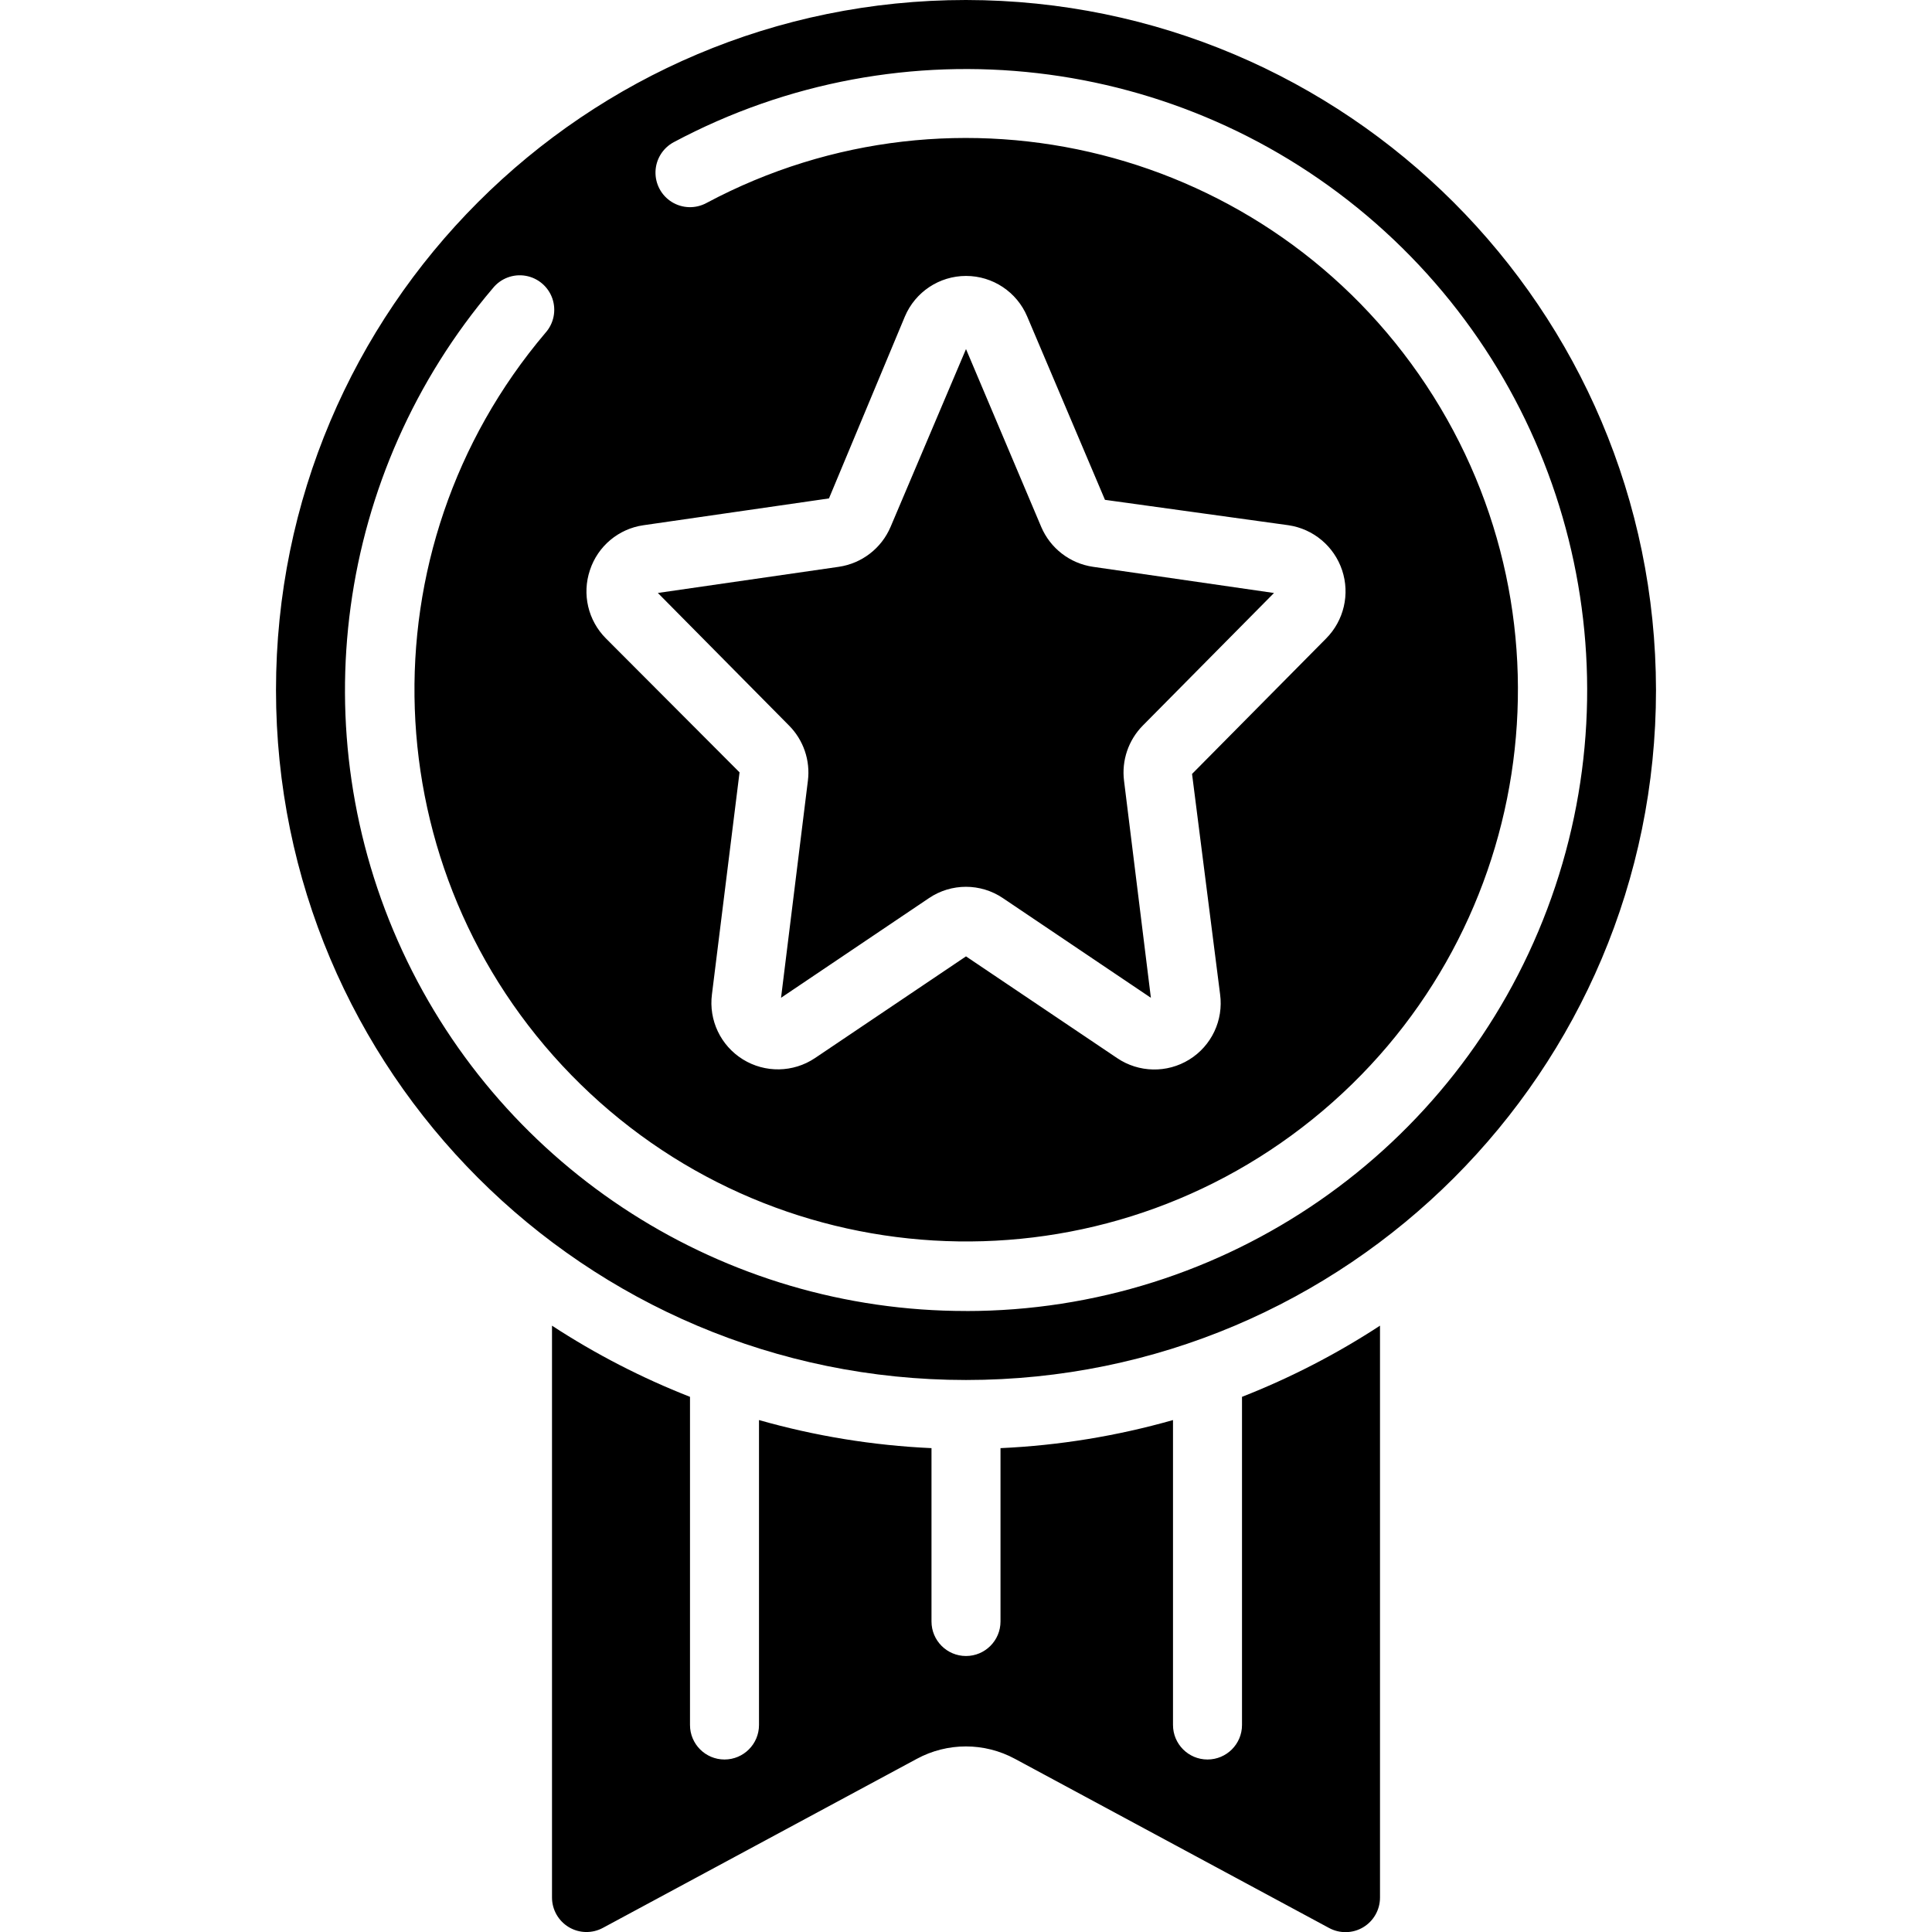
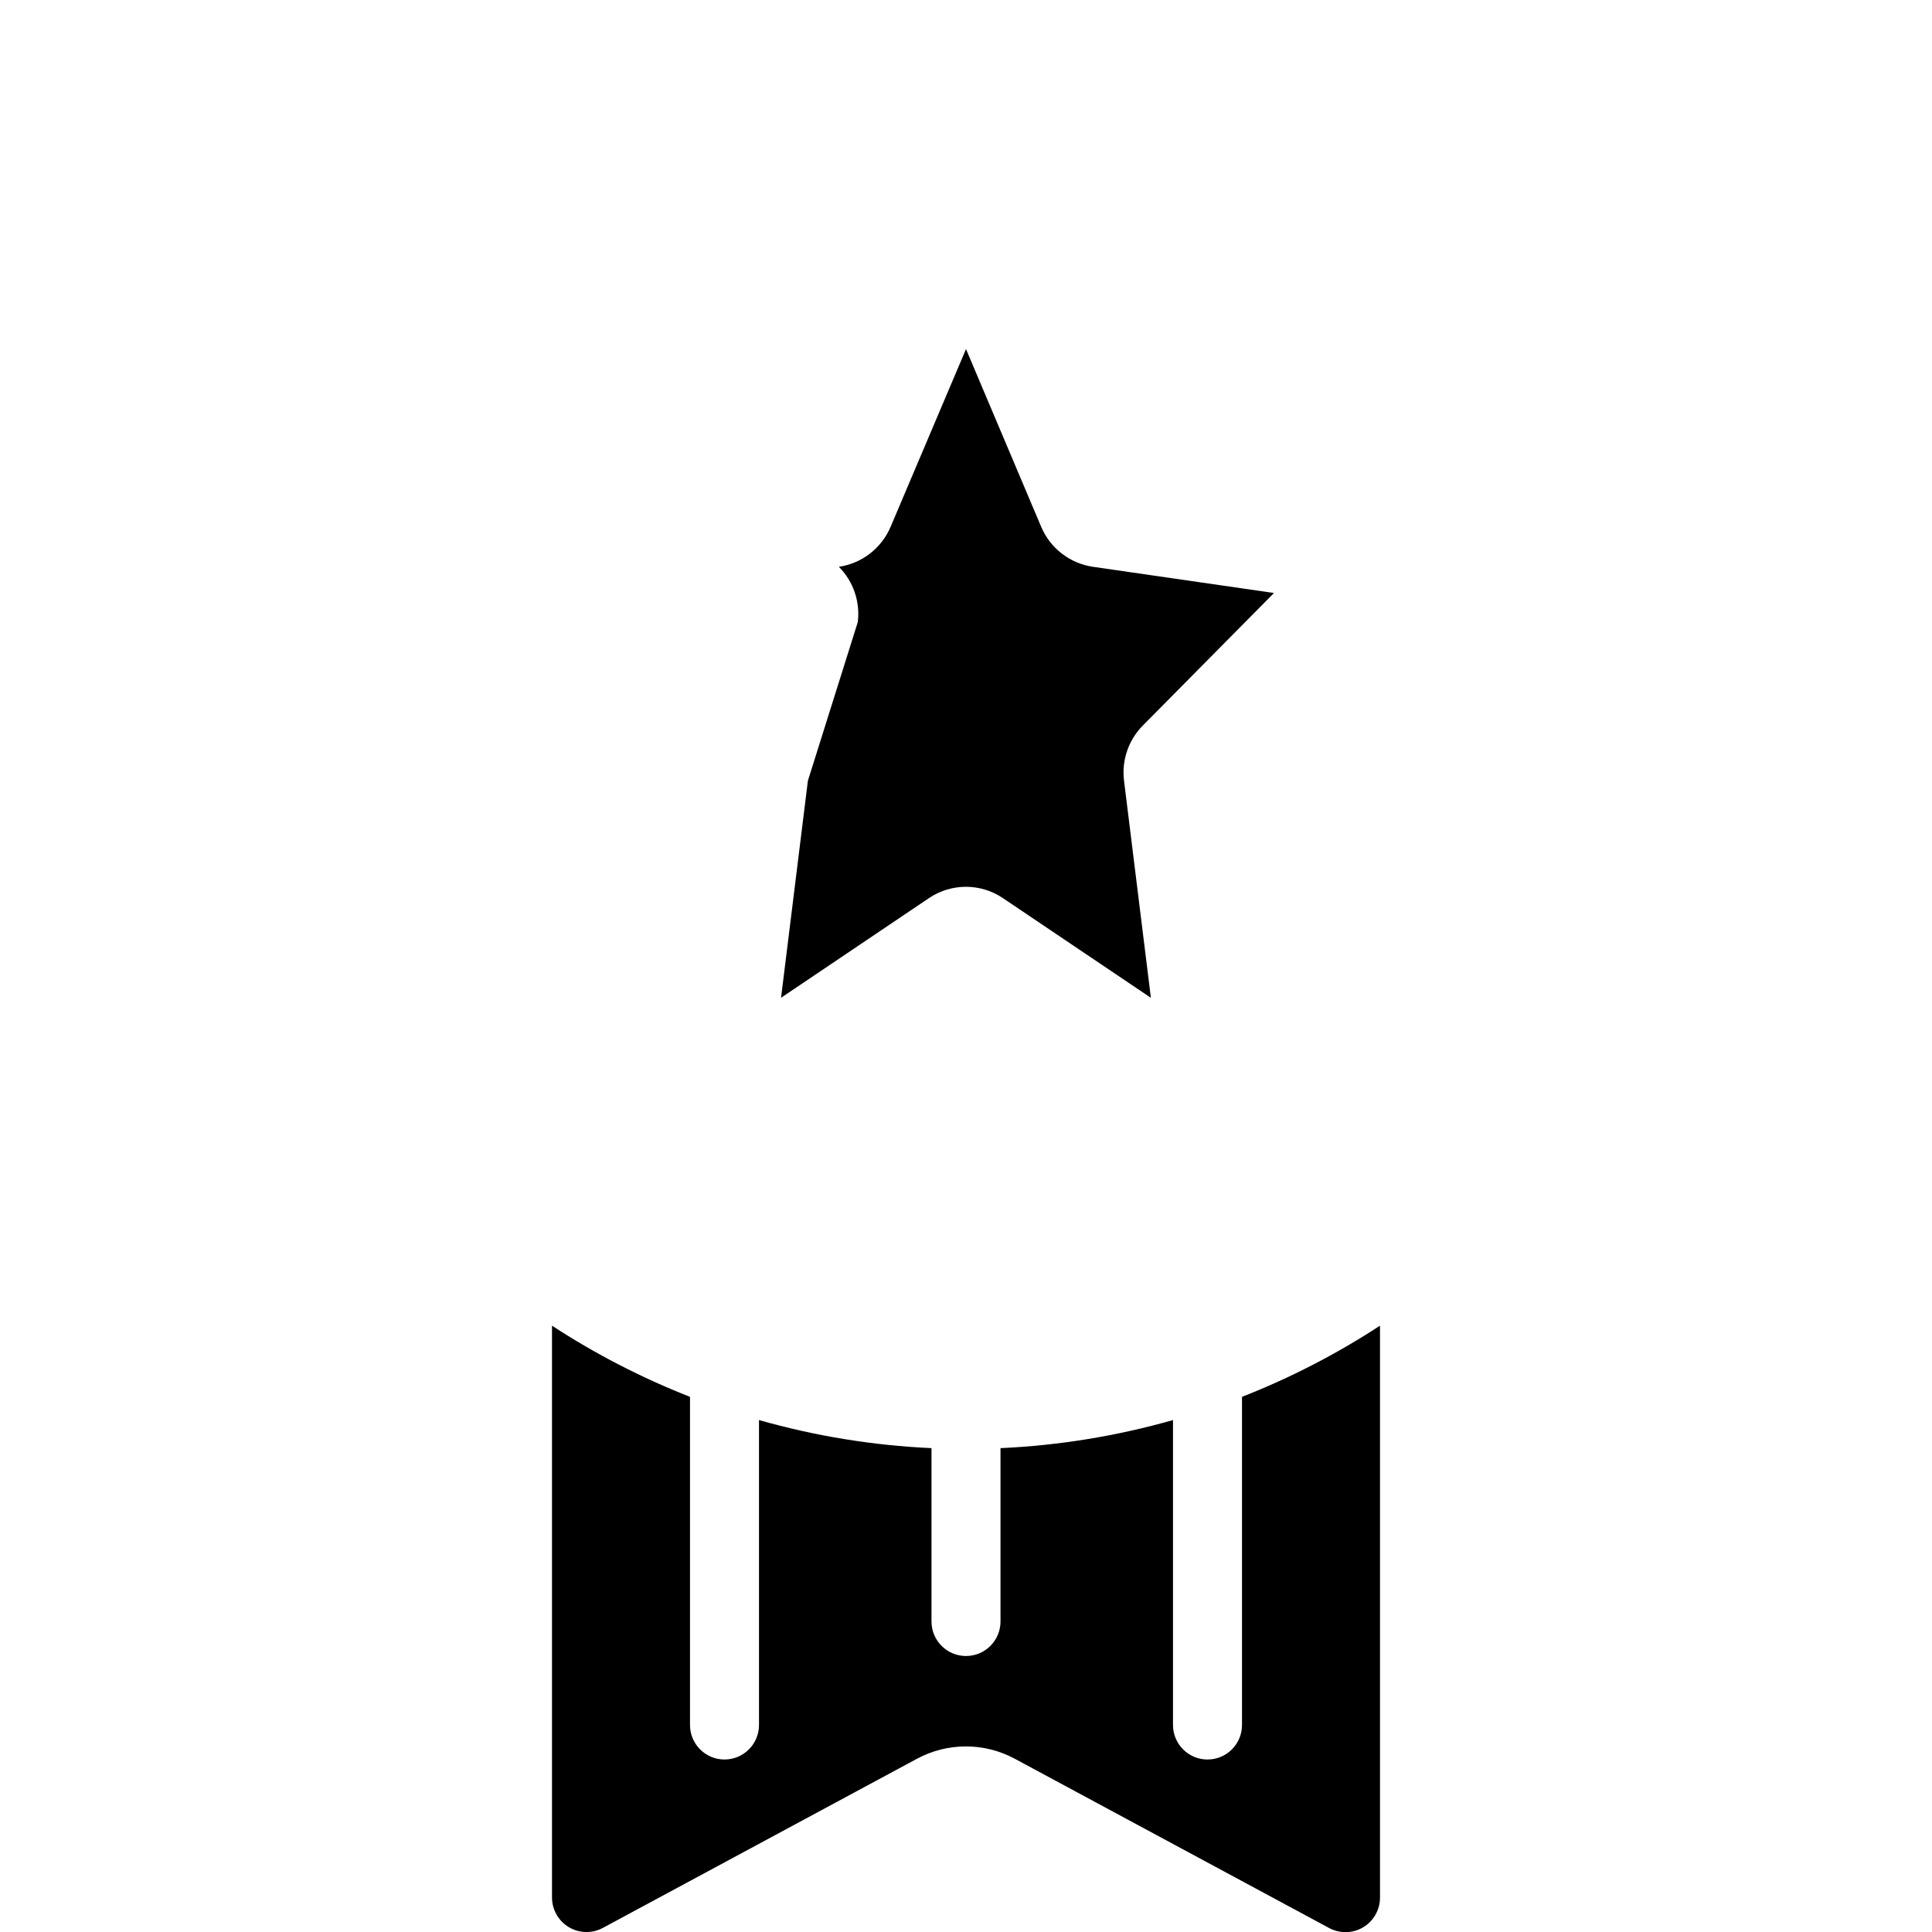
<svg xmlns="http://www.w3.org/2000/svg" height="512" viewBox="0 0 40 56" width="512">
  <g id="032---Award-Element">
-     <path id="Path" d="m15.417 22.631-.778 6.29 4.288-2.889c.647-.437 1.495-.437 2.142 0l4.29 2.89-.778-6.288c-.075-.591.127-1.183.546-1.606l3.8-3.84-5.247-.759c-.668-.098-1.236-.536-1.5-1.157l-2.18-5.154-2.186 5.153c-.264.621-.832 1.06-1.5 1.158l-5.246.758 3.8 3.841c.42.421.623 1.013.549 1.603z" />
+     <path id="Path" d="m15.417 22.631-.778 6.29 4.288-2.889c.647-.437 1.495-.437 2.142 0l4.29 2.89-.778-6.288c-.075-.591.127-1.183.546-1.606l3.8-3.84-5.247-.759c-.668-.098-1.236-.536-1.5-1.157l-2.18-5.154-2.186 5.153c-.264.621-.832 1.06-1.5 1.158c.42.421.623 1.013.549 1.603z" />
    <path id="Path" d="m8 38.425 0 16.575c-0.0.352.185.678.487.859s.677.189.987.022l9.1-4.9c.887-.48 1.958-.48 2.845 0l9.1 4.9c.31.17.688.164.992-.017.304-.181.49-.51.489-.864l-0-16.575c-1.259.823-2.6 1.514-4 2.063v9.512c0 .552-.448 1-1 1s-1-.448-1-1v-8.839c-1.63.464-3.307.737-5 .814v5.025c0 .552-.448 1-1 1s-1-.448-1-1v-5.025c-1.693-.077-3.37-.35-5-.814v8.839c0 .552-.448 1-1 1s-1-.448-1-1v-9.512c-1.4-.549-2.741-1.24-4-2.063z" />
-     <path id="Shape" d="m20 0c-11.046 0-20 8.954-20 20s8.954 20 20 20 20-8.954 20-20c-.013-11.04-8.96-19.987-20-20zm-10.9 16.524c.228-.693.829-1.197 1.551-1.3l5.377-.777 2.2-5.272c.301-.713.999-1.177 1.773-1.177s1.472.464 1.773 1.177l2.254 5.313 5.319.736c.723.107 1.324.612 1.555 1.305.231.694.052 1.458-.463 1.977l-3.887 3.927.813 6.387c.102.752-.248 1.493-.893 1.892-.645.399-1.464.382-2.092-.043l-4.38-2.948-4.379 2.949c-.628.421-1.445.435-2.088.037-.643-.398-.994-1.135-.897-1.885l.8-6.435-3.871-3.88c-.52-.519-.7-1.287-.465-1.983zm10.9 21.476c-7.015.004-13.393-4.071-16.338-10.438-2.945-6.367-1.921-13.865 2.624-19.209.228-.284.592-.421.95-.359.358.062.655.314.774.657.119.344.043.725-.2.996-5.336 6.291-5.012 15.608.749 21.513 5.761 5.905 15.068 6.458 21.488 1.279 6.42-5.18 7.847-14.393 3.294-21.272-4.553-6.879-13.591-9.167-20.868-5.281-.315.169-.696.157-1-.031-.304-.188-.484-.525-.473-.882s.212-.682.527-.851c6.611-3.529 14.718-2.593 20.351 2.351 5.633 4.944 7.613 12.861 4.97 19.874-2.642 7.013-9.354 11.656-16.848 11.654z" />
  </g>
</svg>